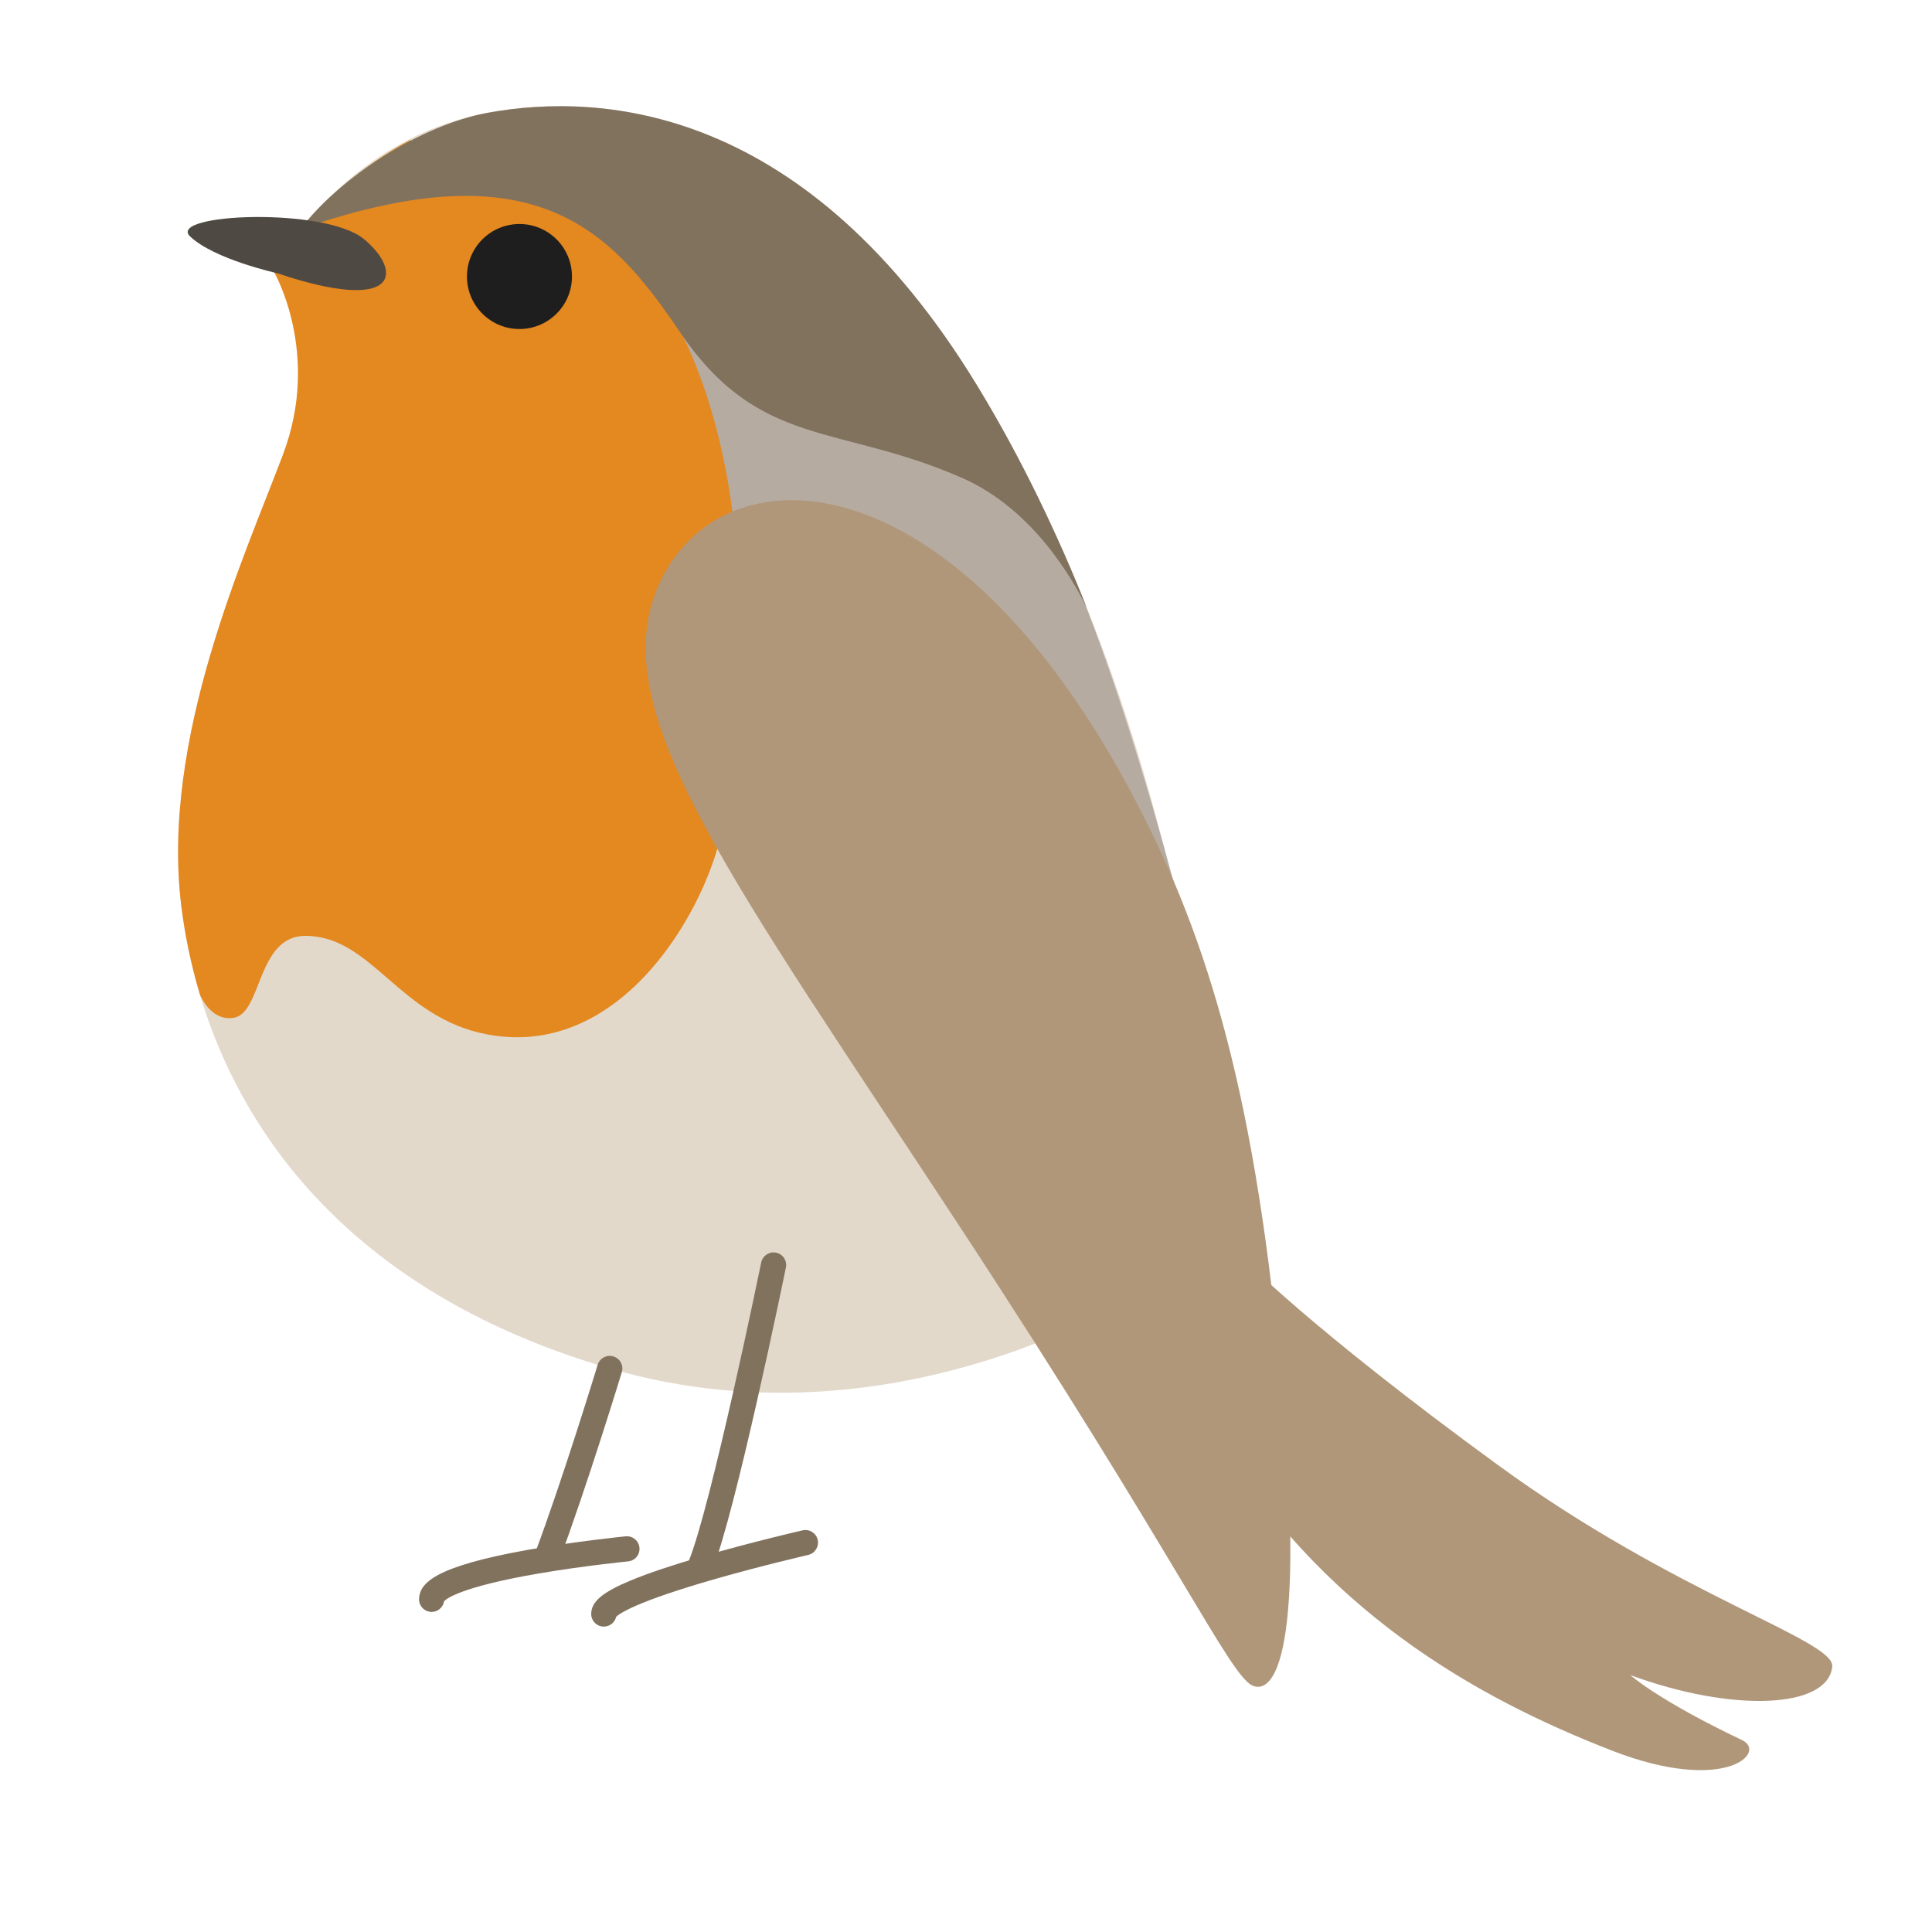
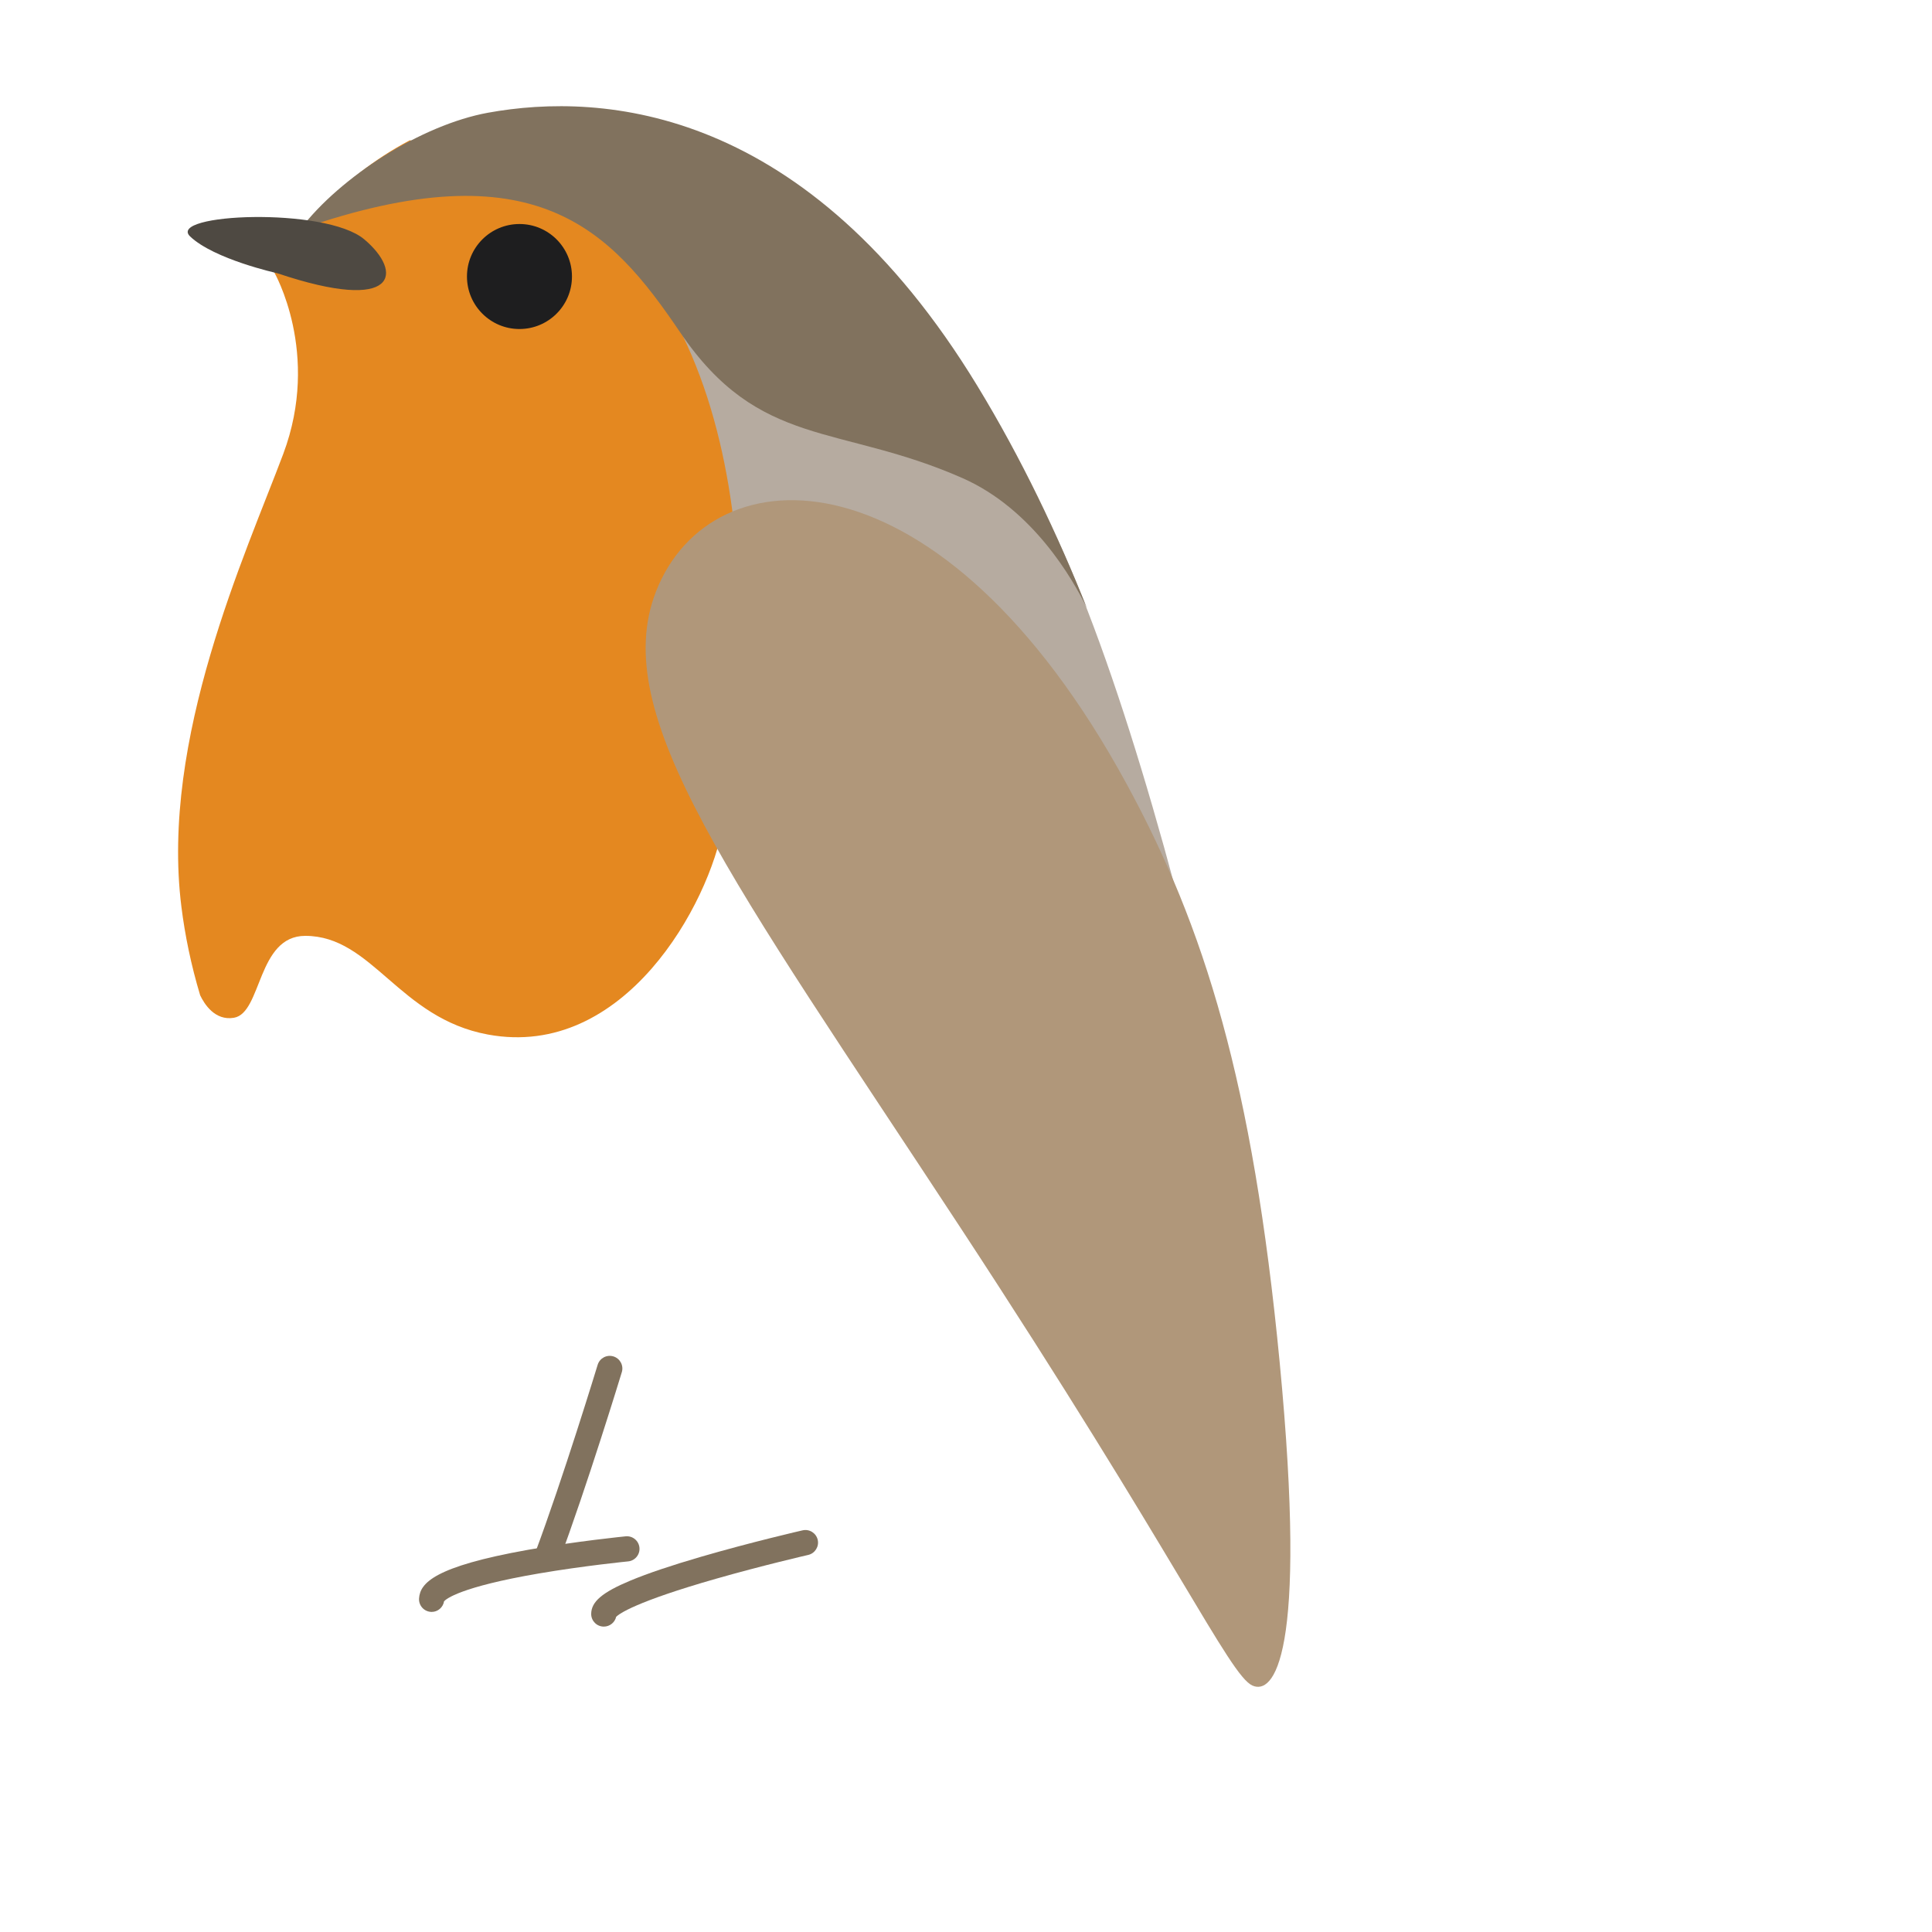
<svg xmlns="http://www.w3.org/2000/svg" version="1.1" x="0px" y="0px" viewBox="0 0 4000 4000" style="enable-background:new 0 0 4000 4000;" xml:space="preserve">
  <style type="text/css">
	.st0{fill:#E3D9CB;}
	.st1{fill:#B6ABA0;}
	.st2{fill:#E48820;}
	.st3{fill:#1E1E1F;}
	.st4{fill:#81725E;}
	.st5{fill:#4E4942;}
	.st6{fill:#B0977A;}
</style>
  <g id="lauer">
</g>
  <g id="lauer2">
    <g>
-       <path class="st0" d="M576.3,550.5c0,0,88.4,180.7,10.1,389.4c-78.3,208.7-254.3,589.1-210.9,936.9    c43.5,347.8,260.9,773.9,886.9,956.5c626.1,182.6,1156.5-191.3,1156.5-191.3s47.8-560.8,52.2-573.9    c4.3-13-95.6-691.3-447.8-1269.5s-773.9-608.7-1013-565.2C771.2,276.9,621.9,457,576.3,550.5z" />
      <path class="st1" d="M1489.3,403.7l-286.8,637.4c0,0,63.9,337.5-23,572.3c-87,234.8,553.4-146.2,779.5,105.9    s547.2,408.6,541.1,383.2c-114.1-476.1-254.2-922.3-384.6-1122.3S1489.3,403.7,1489.3,403.7z" />
      <path class="st2" d="M1214.6,437.7c-103.6-84.2-232.5-128.2-366.3-147.2c-151,80-246.3,202.5-280.7,273c0,0,97.1,167.7,18.8,376.4    c-78.3,208.7-254.3,589.1-210.9,936.9c7.4,59.5,20.1,121.3,38.9,183.8c8.5,17.9,30.5,53.2,69.8,46.6    c58.3-9.7,47.8-169.6,147.8-169.6c139.1,0,193.7,170.3,378.2,204.3c282.6,52.2,458.7-271.1,486.9-434.8    C1541.6,1449.8,1610.3,759.5,1214.6,437.7z" />
      <circle class="st3" cx="1075.5" cy="572.5" r="108.7" />
      <path class="st4" d="M2023.3,798.6c-352.2-578.2-773.9-608.7-1013-565.2c-137.2,25-305.8,132.3-388.4,241    c486.6-169.2,642.4,1.1,785.8,213c164.3,242.7,328.6,189.4,585.1,302.5c145.4,64.1,228.5,209.3,257.6,269.1    C2190.2,1107.8,2115.4,949.8,2023.3,798.6z" />
      <path class="st5" d="M574.1,565.7c0,0-130.6-28.7-180.4-76.1s279.7-61.9,360.3,5.8C834.6,563,826.2,650.4,574.1,565.7z" />
-       <path class="st6" d="M2571.1,2602.9c0,0,138.4,144.5,530.4,430.4c369.5,269.6,697.5,362.3,692,417.1c-8.7,87-205.1,96-418.1,17.7    c0,0,57.3,51.9,231.2,134.5c53.4,25.4-34.8,113-269.6,21.7c-284.4-110.6-604.3-291.3-826.8-664.9L2571.1,2602.9z" />
      <path class="st6" d="M2332.9,1623.7c160.9,295.6,260.9,617.4,316.5,1196.5c59.1,616.1-13.9,688.9-56.5,669.5    c-47.8-21.7-156.5-265.2-604.3-947.8c-474.3-722.9-730.4-1060.8-630.4-1317.3C1472.2,932.1,1949.1,918.3,2332.9,1623.7z" />
-       <path class="st4" d="M1450.1,3267.7c-3.3,0-6.6-0.6-9.8-1.9c-13.3-5.4-19.8-20.7-14.3-34c46.4-113.8,149-613,150-618    c2.9-14.1,16.7-23.2,30.8-20.3c14.1,2.9,23.2,16.7,20.3,30.8c-4.2,20.7-104.6,509-152.8,627.2    C1470.2,3261.6,1460.4,3267.7,1450.1,3267.7z" />
      <path class="st4" d="M1132,3251.6c-3,0-6.1-0.5-9.2-1.7c-13.5-5.1-20.3-20.1-15.3-33.6c57.7-153.9,129.2-388.3,129.9-390.6    c4.2-13.8,18.8-21.6,32.6-17.4c13.8,4.2,21.6,18.8,17.4,32.6c-0.7,2.4-72.7,238.3-131,393.8    C1152.5,3245.1,1142.6,3251.6,1132,3251.6z" />
      <path class="st4" d="M1250.1,3367.7c-14.4,0-26.1-11.7-26.1-26.1c0-25.4,22.8-44.8,81.3-69.2c35.5-14.8,84.7-31.4,146.2-49.3    c103.9-30.3,209.1-54.5,210.2-54.7c14.1-3.2,28,5.6,31.3,19.6c3.2,14-5.6,28-19.6,31.3c-0.9,0.2-94.4,21.7-191.2,49.4    c-166.6,47.6-200.3,72.5-206.5,78.7C1273,3359,1262.6,3367.7,1250.1,3367.7z M1276.2,3341.6    C1276.2,3341.6,1276.2,3341.7,1276.2,3341.6C1276.2,3341.7,1276.2,3341.6,1276.2,3341.6z" />
      <path class="st4" d="M893.7,3337.3c-0.6,0-1.2,0-1.8-0.1c-14.4-1-25.2-13.4-24.3-27.8c2.1-31.7,30.9-65.9,225.2-100.6    c100.4-17.9,201.6-27.9,202.6-28c14.4-1.4,27.1,9.1,28.5,23.4c1.4,14.3-9.1,27.1-23.4,28.5c-0.9,0.1-91.2,9-184.8,25    c-163.6,28-192.3,53-196.3,57.6C917.3,3328,906.4,3337.3,893.7,3337.3z" />
    </g>
  </g>
</svg>